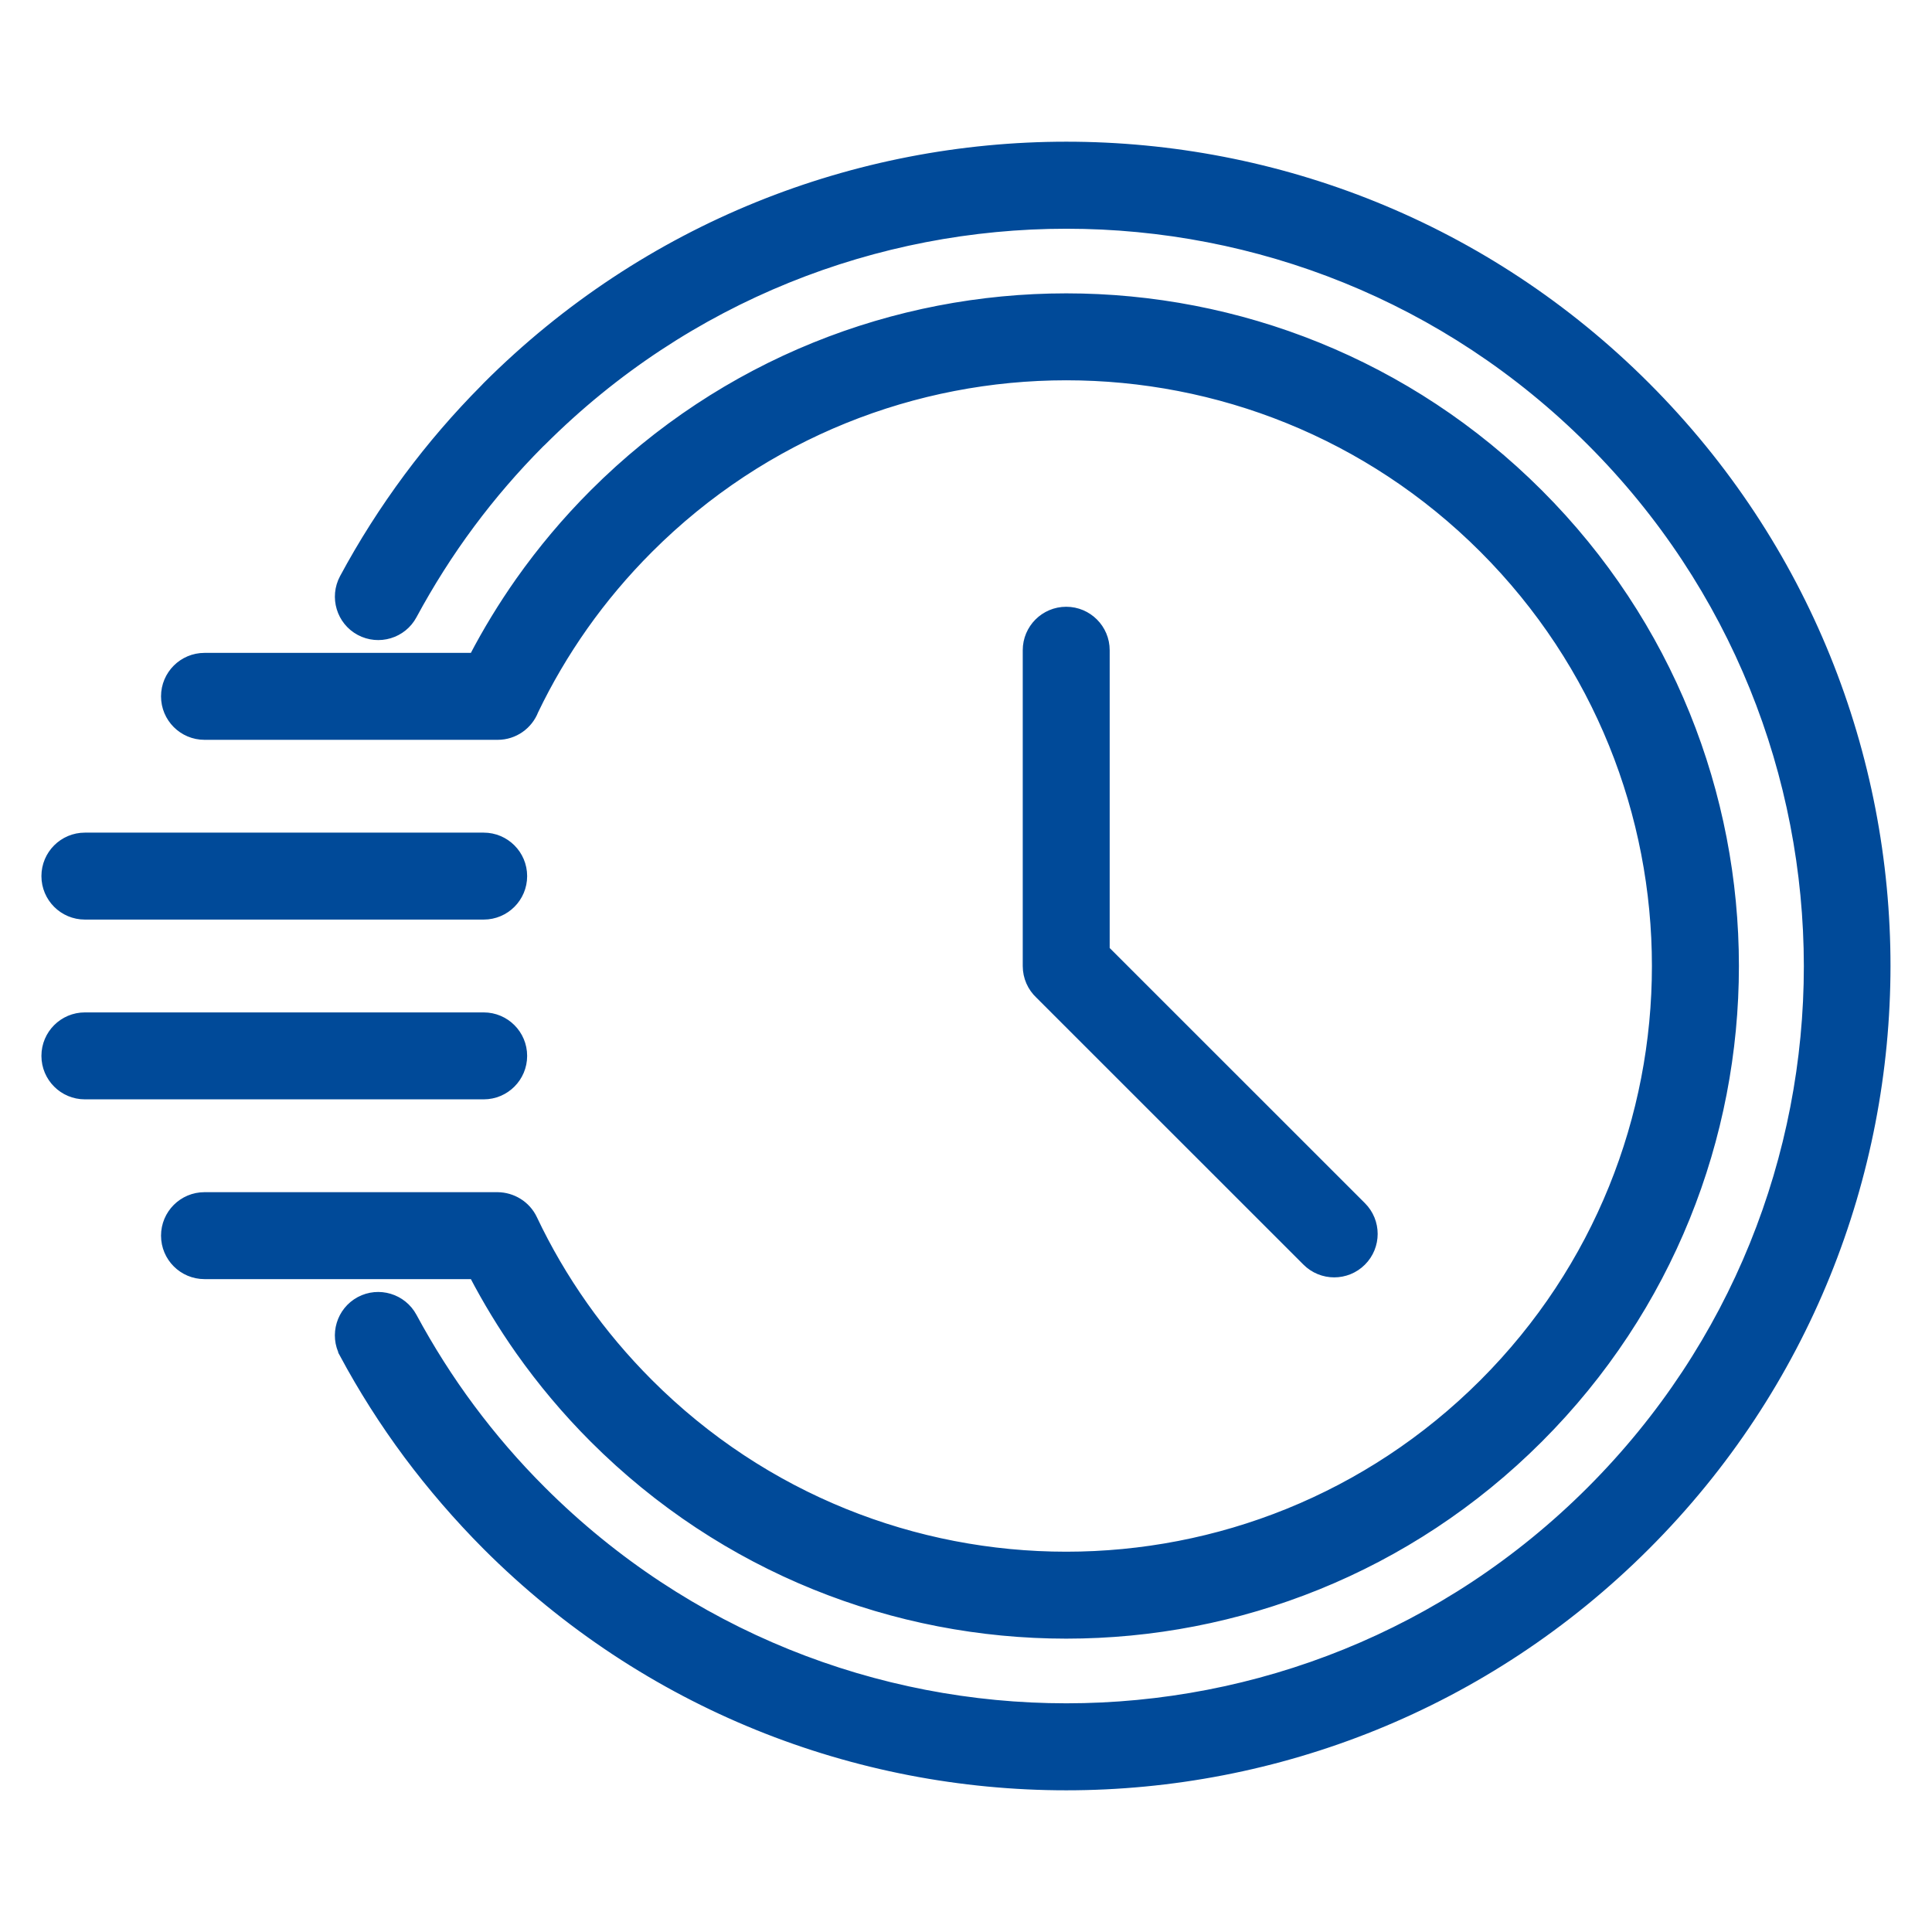
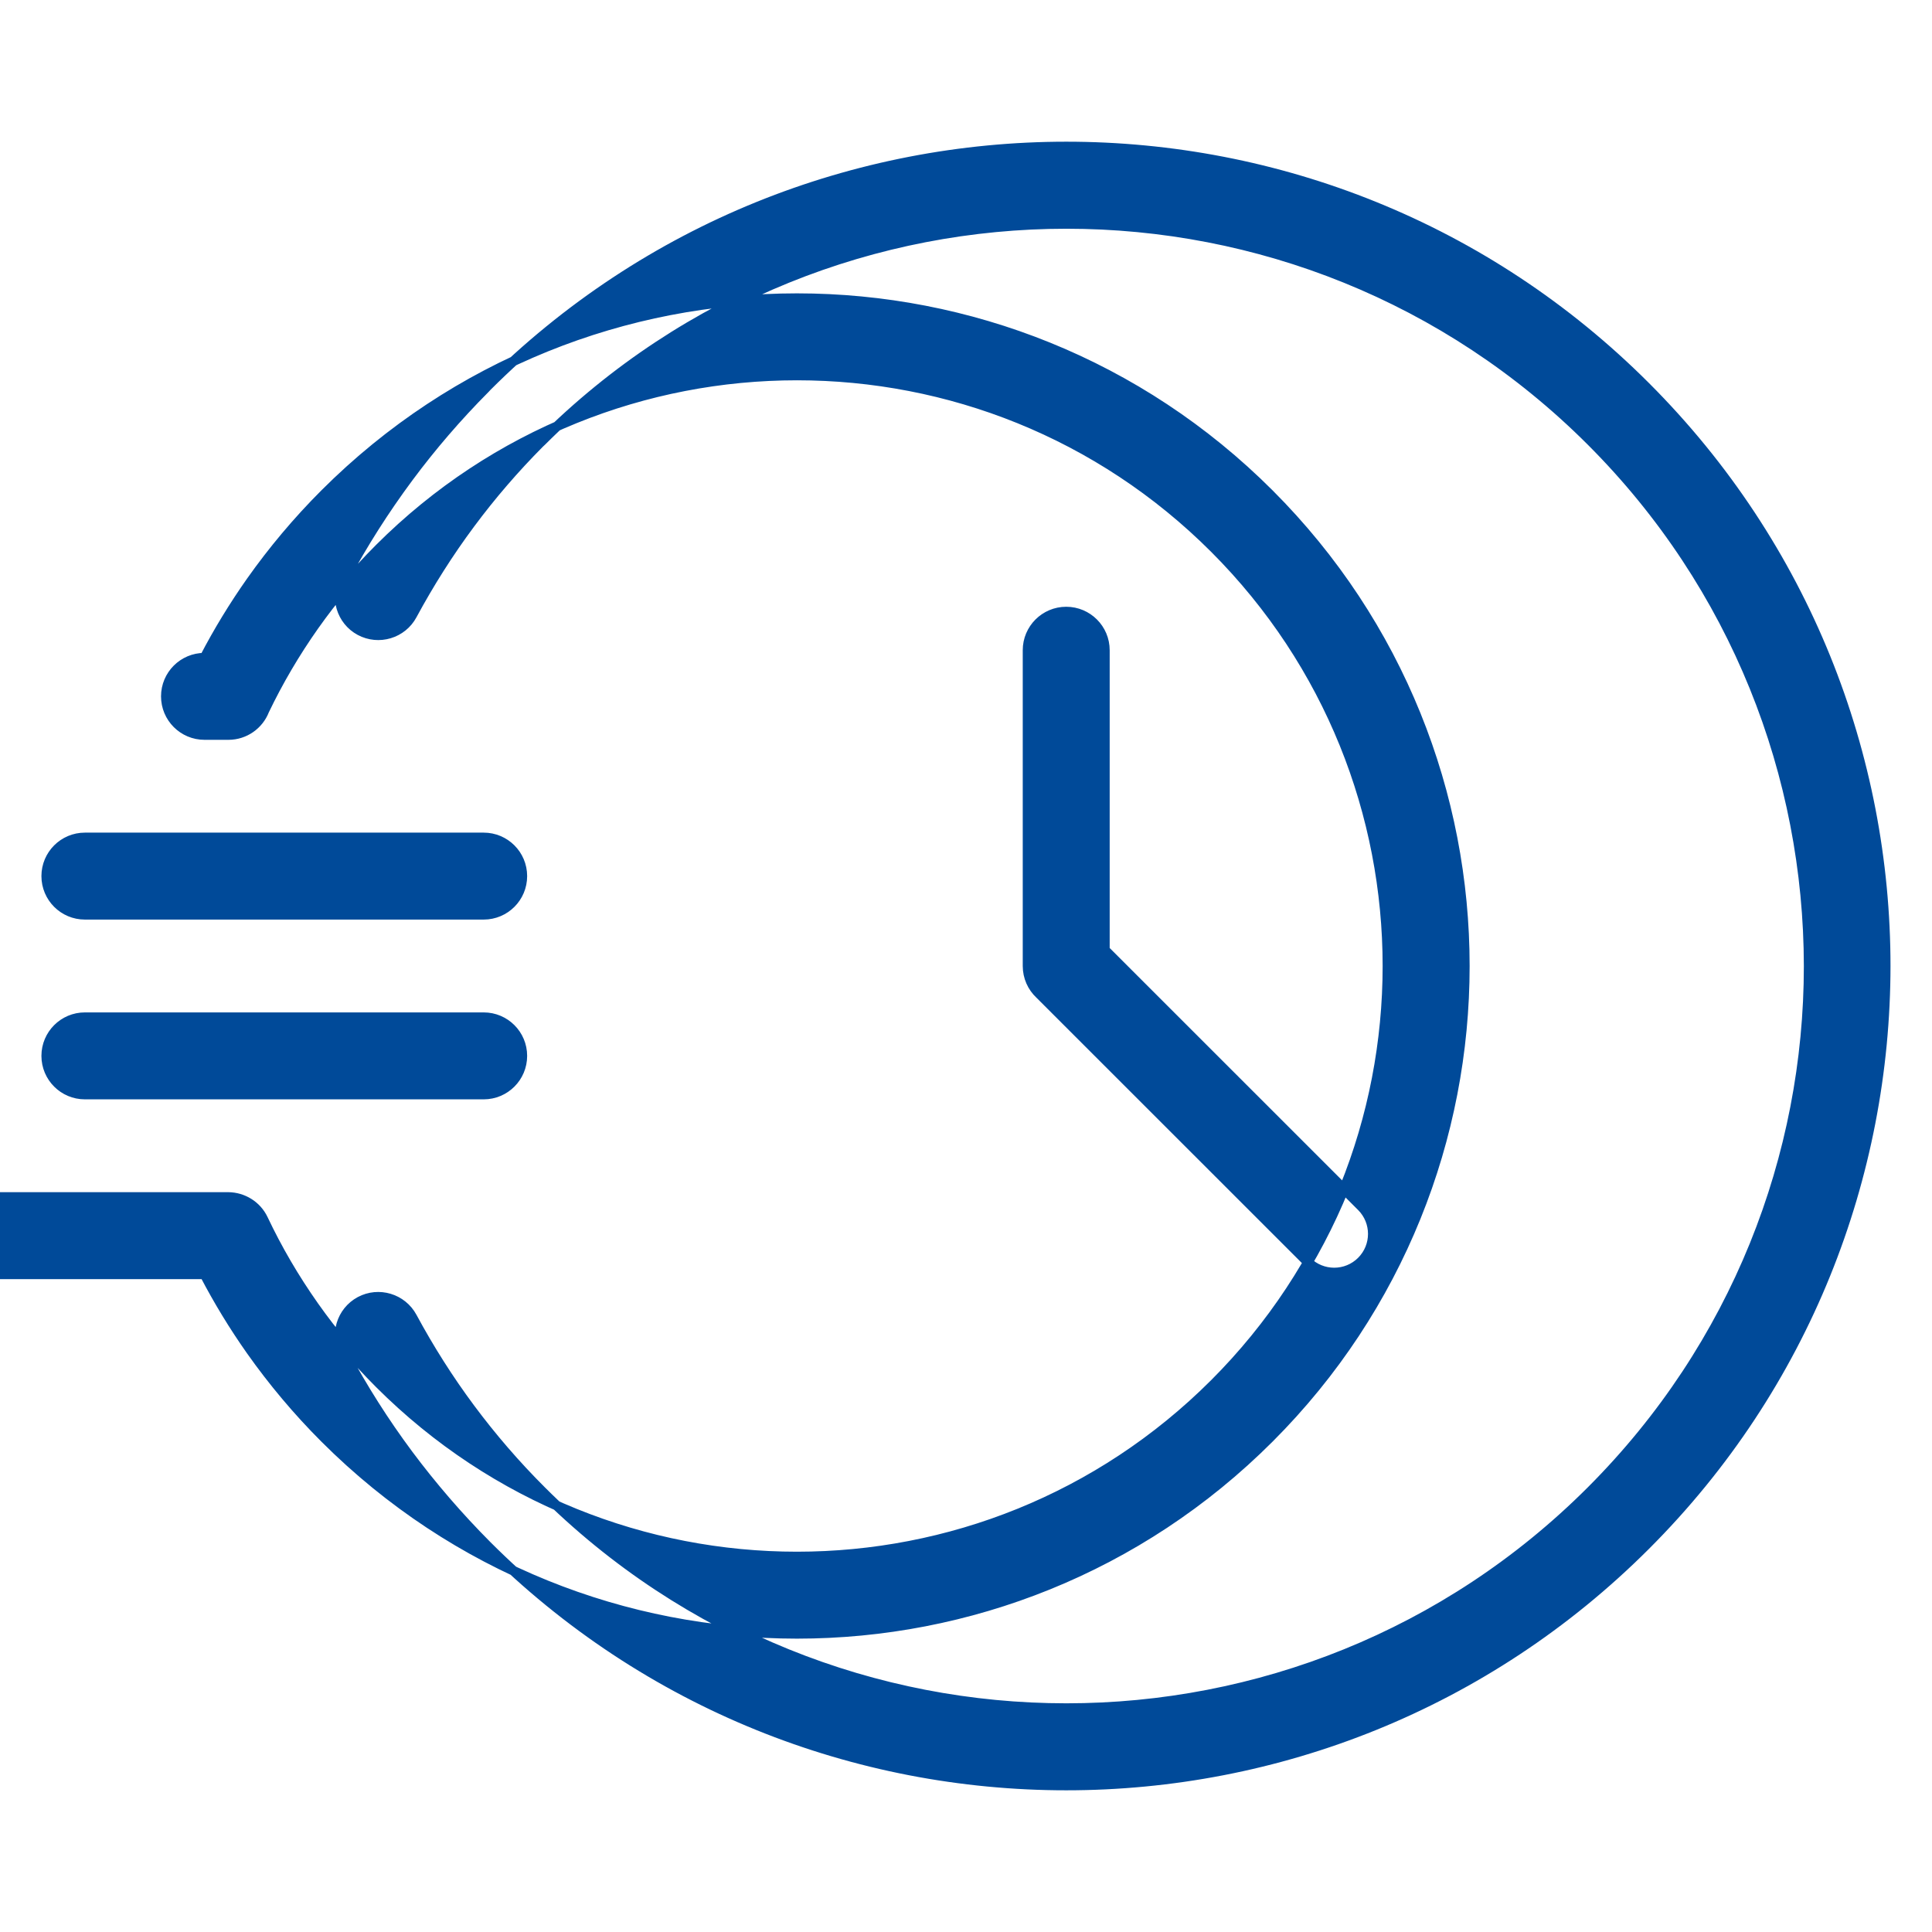
<svg xmlns="http://www.w3.org/2000/svg" viewBox="0 0 100 100" fill-rule="evenodd">
-   <path d="m17.82 70.062c-0.52-0.969-0.156-2.18 0.812-2.703 0.969-0.52 2.18-0.156 2.703 0.812 0.883 1.637 1.887 3.227 3.016 4.742 1.102 1.48 2.328 2.906 3.676 4.25 7.508 7.5 17.34 11.25 27.168 11.25 9.832 0 19.664-3.75 27.16-11.246 7.508-7.508 11.262-17.34 11.262-27.164-0.008-9.832-3.758-19.664-11.258-27.164s-17.332-11.25-27.16-11.25-19.66 3.75-27.16 11.246l-0.105 0.098c-1.309 1.316-2.508 2.711-3.582 4.156-1.129 1.516-2.133 3.106-3.016 4.742-0.52 0.969-1.734 1.332-2.703 0.812s-1.332-1.734-0.812-2.703c0.965-1.797 2.078-3.547 3.324-5.227 1.191-1.602 2.512-3.141 3.961-4.598l0.098-0.105c8.281-8.281 19.141-12.426 29.988-12.426 10.852 0 21.707 4.141 29.984 12.422 8.285 8.285 12.426 19.141 12.426 29.996-0.008 10.855-4.148 21.715-12.426 29.988-8.281 8.281-19.137 12.426-29.988 12.426s-21.703-4.141-29.984-12.422c-1.484-1.492-2.84-3.066-4.062-4.703-1.25-1.68-2.359-3.43-3.324-5.227zm7.215-26.715c1.105 0 2 0.895 2 2 0 1.105-0.895 2-2 2h-20.641c-1.105 0-2-0.895-2-2 0-1.105 0.895-2 2-2zm0 9.305c1.105 0 2 0.895 2 2 0 1.105-0.895 2-2 2h-20.641c-1.105 0-2-0.895-2-2 0-1.105 0.895-2 2-2zm28.152-18.996c0-1.105 0.895-2 2-2s2 0.895 2 2v15.516l13.285 13.281c0.781 0.781 0.781 2.047 0 2.828s-2.047 0.781-2.828 0l-13.828-13.824c-0.387-0.363-0.629-0.883-0.629-1.457zm-42.602 4.387c-1.105 0-2-0.895-2-2s0.895-2 2-2h13.938c0.707-1.359 1.512-2.68 2.406-3.949 1.129-1.598 2.406-3.121 3.82-4.535 6.75-6.75 15.598-10.125 24.441-10.125s17.691 3.375 24.441 10.125 10.125 15.598 10.125 24.441-3.375 17.691-10.125 24.441-15.598 10.125-24.441 10.125-17.691-3.375-24.441-10.125c-1.418-1.418-2.691-2.938-3.82-4.535-0.895-1.27-1.695-2.586-2.406-3.949h-13.938c-1.105 0-2-0.895-2-2s0.895-2 2-2h15.172c0.746 0.008 1.465 0.43 1.805 1.148 0.734 1.551 1.613 3.059 2.633 4.504 0.984 1.395 2.113 2.738 3.379 4.004 5.969 5.969 13.793 8.953 21.613 8.953 7.824 0 15.645-2.984 21.613-8.949 5.969-5.969 8.953-13.793 8.953-21.617s-2.984-15.645-8.949-21.613c-5.969-5.969-13.793-8.953-21.613-8.953-7.824 0-15.645 2.984-21.613 8.949-1.266 1.266-2.394 2.609-3.379 4.004-0.992 1.406-1.852 2.875-2.574 4.379-0.289 0.746-1.016 1.277-1.863 1.277z" fill="#004a99" stroke-width="0.5" stroke="#004a99" />
+   <path d="m17.82 70.062c-0.52-0.969-0.156-2.18 0.812-2.703 0.969-0.52 2.18-0.156 2.703 0.812 0.883 1.637 1.887 3.227 3.016 4.742 1.102 1.48 2.328 2.906 3.676 4.25 7.508 7.5 17.34 11.25 27.168 11.25 9.832 0 19.664-3.75 27.16-11.246 7.508-7.508 11.262-17.34 11.262-27.164-0.008-9.832-3.758-19.664-11.258-27.164s-17.332-11.25-27.16-11.25-19.66 3.75-27.16 11.246l-0.105 0.098c-1.309 1.316-2.508 2.711-3.582 4.156-1.129 1.516-2.133 3.106-3.016 4.742-0.52 0.969-1.734 1.332-2.703 0.812s-1.332-1.734-0.812-2.703c0.965-1.797 2.078-3.547 3.324-5.227 1.191-1.602 2.512-3.141 3.961-4.598l0.098-0.105c8.281-8.281 19.141-12.426 29.988-12.426 10.852 0 21.707 4.141 29.984 12.422 8.285 8.285 12.426 19.141 12.426 29.996-0.008 10.855-4.148 21.715-12.426 29.988-8.281 8.281-19.137 12.426-29.988 12.426s-21.703-4.141-29.984-12.422c-1.484-1.492-2.84-3.066-4.062-4.703-1.25-1.68-2.359-3.43-3.324-5.227zm7.215-26.715c1.105 0 2 0.895 2 2 0 1.105-0.895 2-2 2h-20.641c-1.105 0-2-0.895-2-2 0-1.105 0.895-2 2-2zm0 9.305c1.105 0 2 0.895 2 2 0 1.105-0.895 2-2 2h-20.641c-1.105 0-2-0.895-2-2 0-1.105 0.895-2 2-2zm28.152-18.996c0-1.105 0.895-2 2-2s2 0.895 2 2v15.516l13.285 13.281c0.781 0.781 0.781 2.047 0 2.828s-2.047 0.781-2.828 0l-13.828-13.824c-0.387-0.363-0.629-0.883-0.629-1.457zm-42.602 4.387c-1.105 0-2-0.895-2-2s0.895-2 2-2c0.707-1.359 1.512-2.68 2.406-3.949 1.129-1.598 2.406-3.121 3.82-4.535 6.75-6.75 15.598-10.125 24.441-10.125s17.691 3.375 24.441 10.125 10.125 15.598 10.125 24.441-3.375 17.691-10.125 24.441-15.598 10.125-24.441 10.125-17.691-3.375-24.441-10.125c-1.418-1.418-2.691-2.938-3.82-4.535-0.895-1.27-1.695-2.586-2.406-3.949h-13.938c-1.105 0-2-0.895-2-2s0.895-2 2-2h15.172c0.746 0.008 1.465 0.43 1.805 1.148 0.734 1.551 1.613 3.059 2.633 4.504 0.984 1.395 2.113 2.738 3.379 4.004 5.969 5.969 13.793 8.953 21.613 8.953 7.824 0 15.645-2.984 21.613-8.949 5.969-5.969 8.953-13.793 8.953-21.617s-2.984-15.645-8.949-21.613c-5.969-5.969-13.793-8.953-21.613-8.953-7.824 0-15.645 2.984-21.613 8.949-1.266 1.266-2.394 2.609-3.379 4.004-0.992 1.406-1.852 2.875-2.574 4.379-0.289 0.746-1.016 1.277-1.863 1.277z" fill="#004a99" stroke-width="0.5" stroke="#004a99" />
</svg>